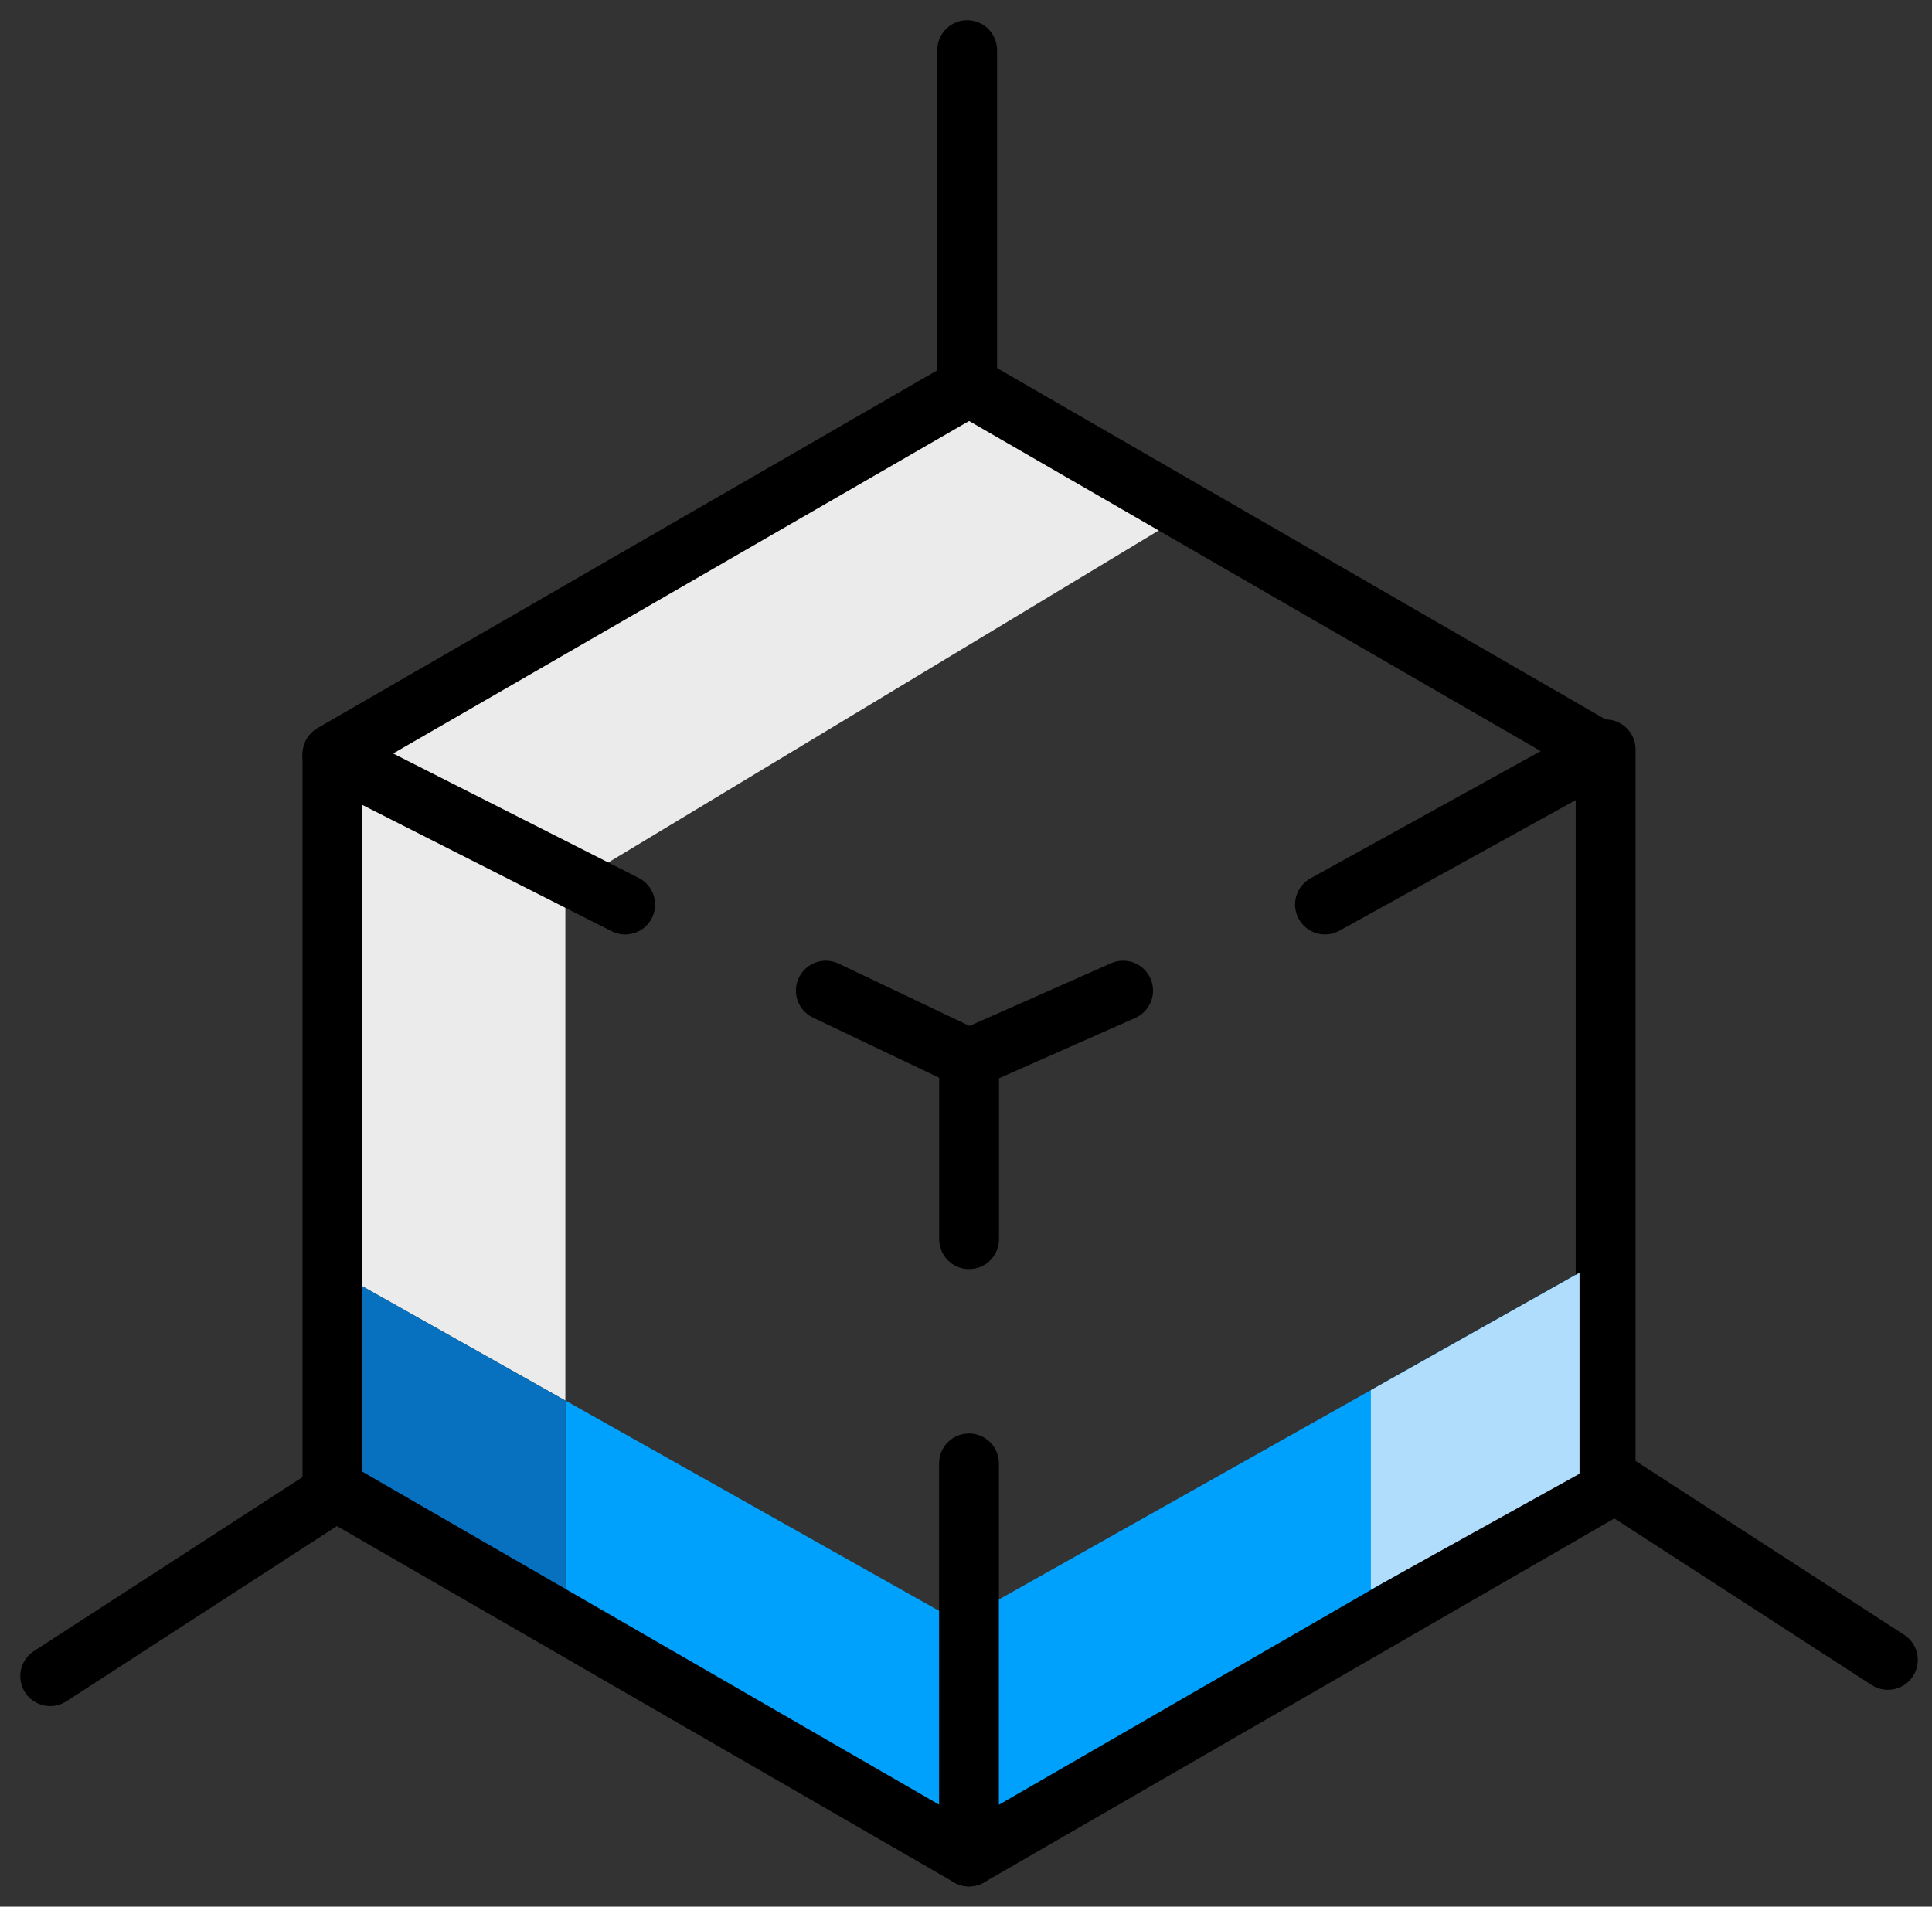
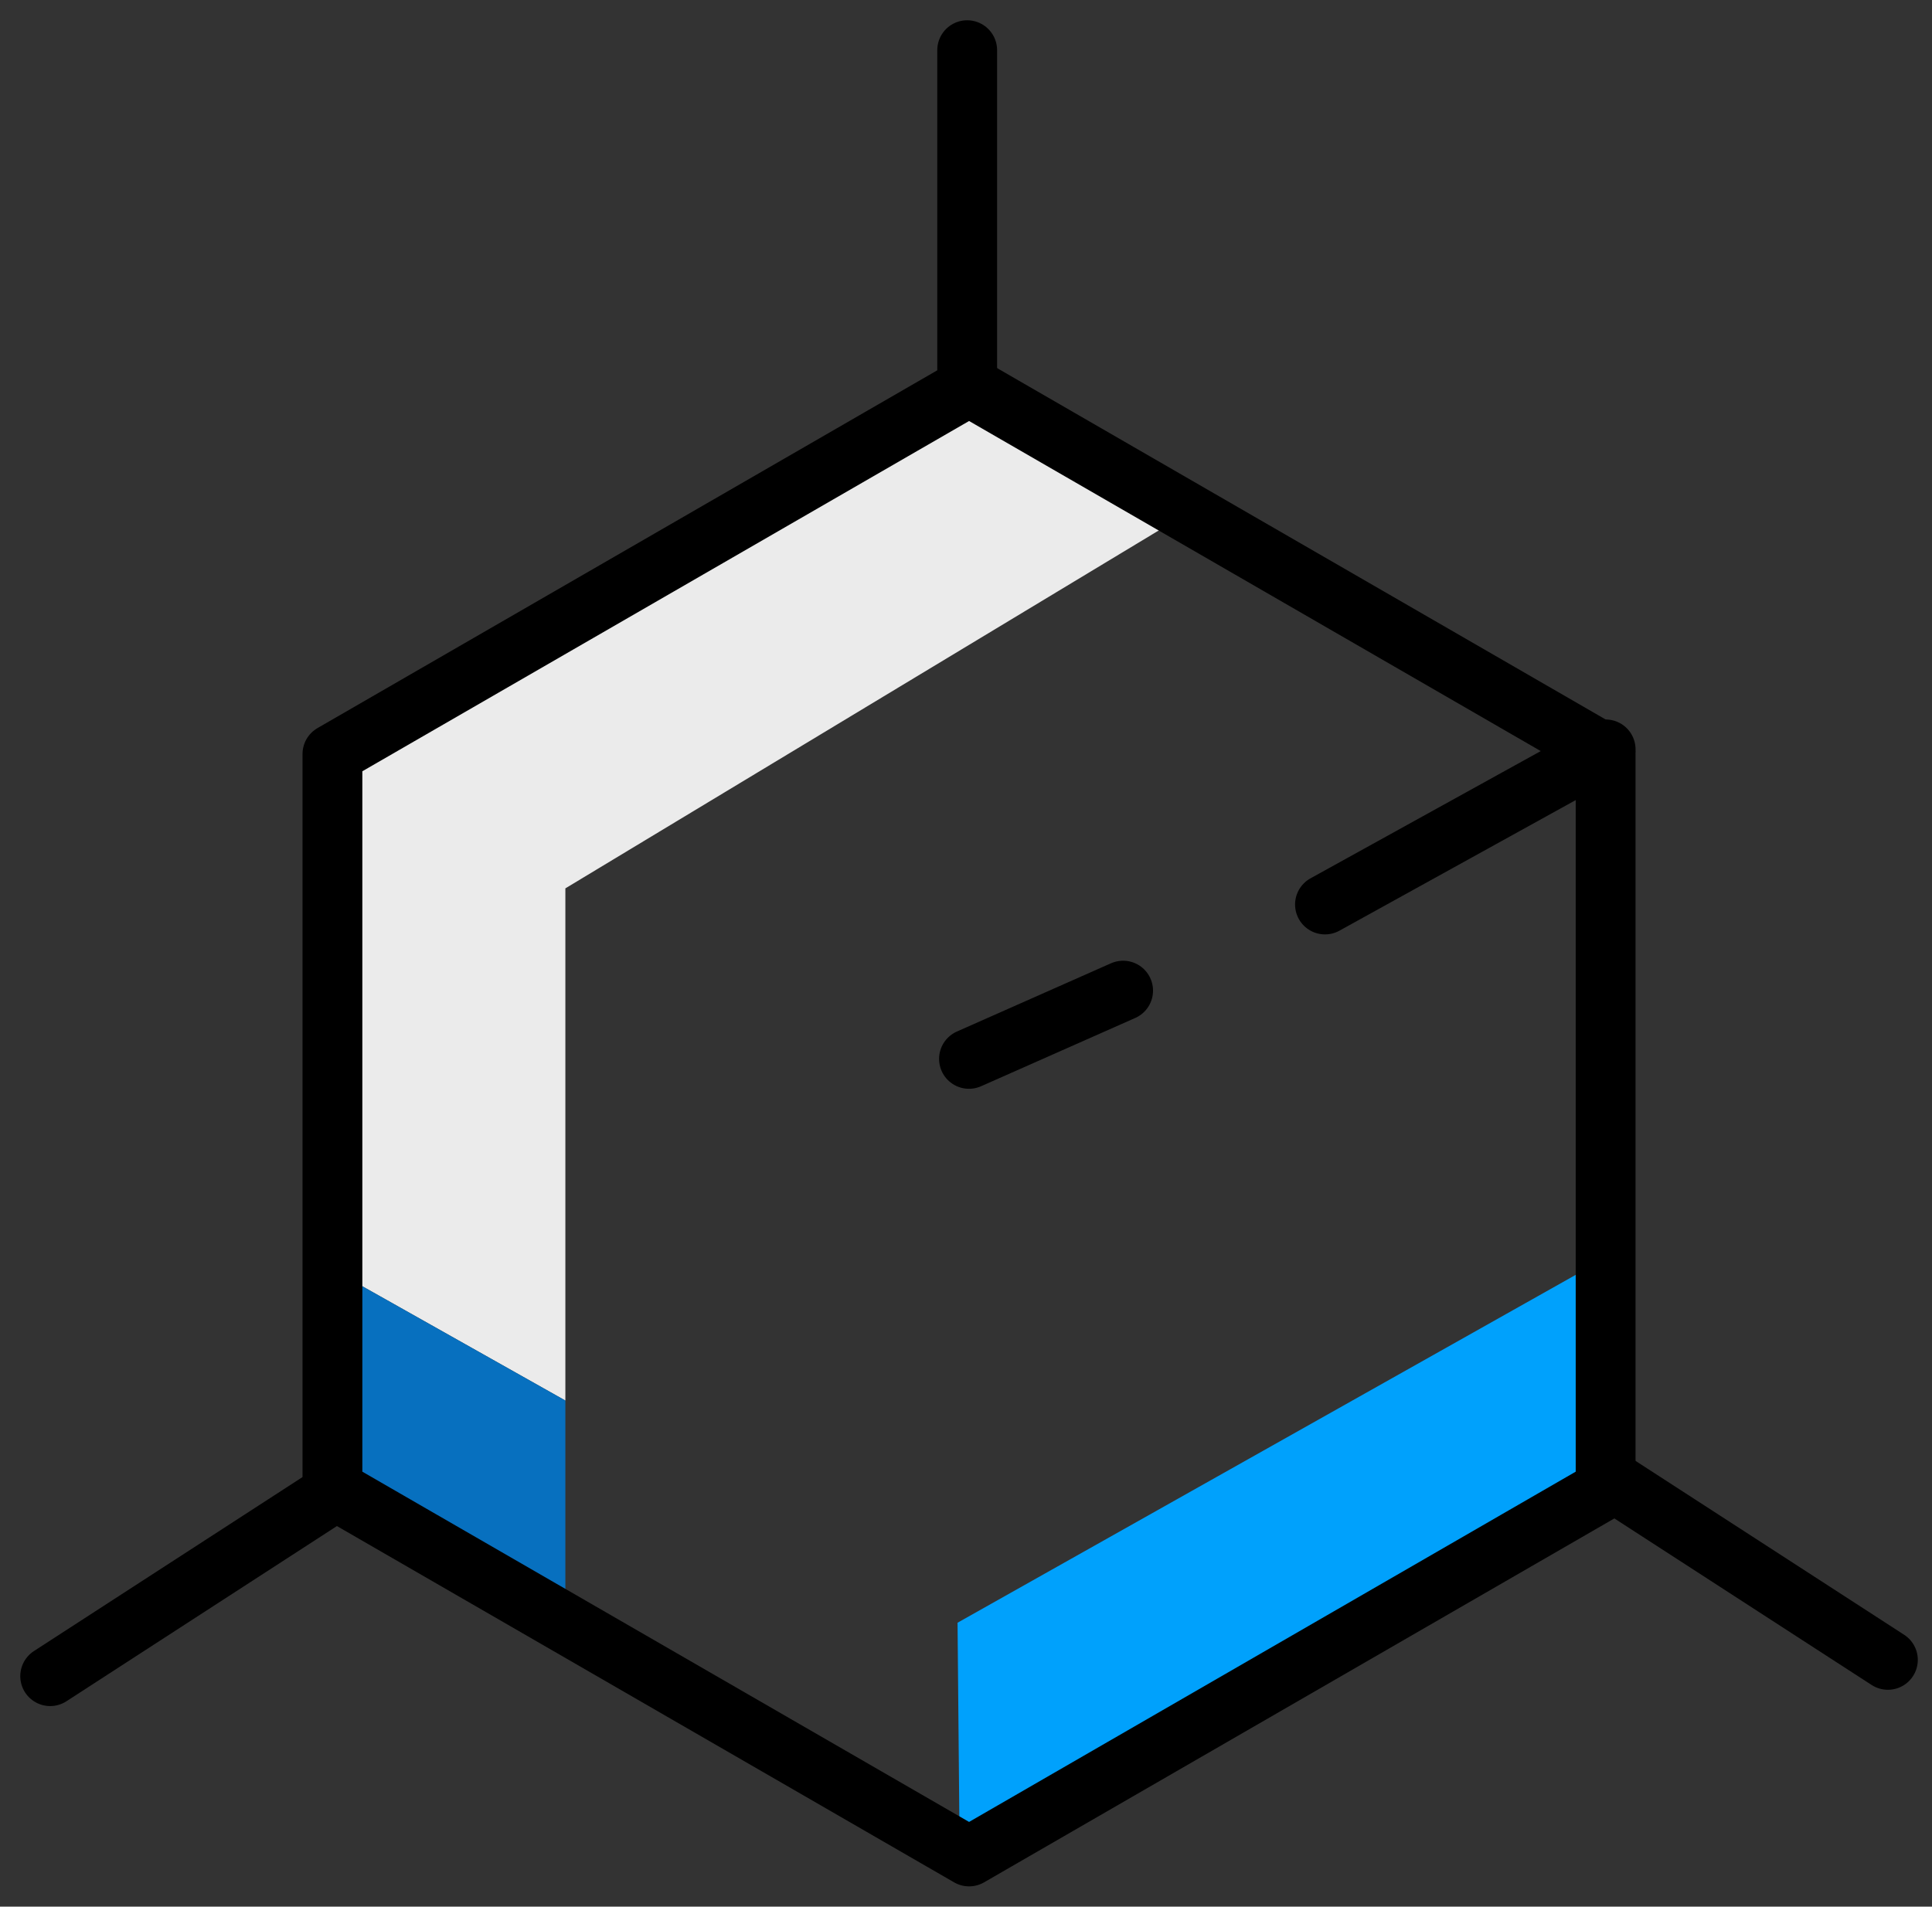
<svg xmlns="http://www.w3.org/2000/svg" width="77" height="76" viewBox="0 0 77 76" fill="none">
  <rect x="0" y="0" width="77" height="76" fill="#333333" stroke="none" />
-   <path d="M38.269 64.683L22.533 55.826V63.468L14.217 58.848V51.145L13.174 50.56L13.322 58.877L38.824 73.001L38.269 64.683Z" fill="#00A1FC" />
  <path d="M22.533 34.846L14.217 30.635V51.145L22.533 55.827V34.846Z" fill="#EBEBEB" />
  <path d="M22.533 63.468V55.827L14.217 51.145V58.849L22.533 63.468Z" fill="#0770BF" />
  <path d="M22.533 35.411L14.217 30.791L39.442 15.981L47.758 20.194L22.533 35.411Z" fill="#EBEBEB" />
  <path d="M63.109 58.877L63.258 50.559L38.163 64.683L38.239 73L63.109 58.877Z" fill="#00A1FC" />
  <path fill-rule="evenodd" clip-rule="evenodd" d="M13.249 30.055V59.35L38.623 74L63.992 59.35V30.055L38.623 15.405L13.249 30.055Z" stroke="black" stroke-width="2.384" stroke-miterlimit="10" stroke-linecap="round" stroke-linejoin="round" />
-   <path d="M13.249 30.145L24.916 36.056" stroke="black" stroke-width="2.384" stroke-miterlimit="10" stroke-linecap="round" stroke-linejoin="round" />
  <path d="M52.807 36.054L63.993 29.871" stroke="black" stroke-width="2.384" stroke-miterlimit="10" stroke-linecap="round" stroke-linejoin="round" />
-   <path d="M38.619 74.001V58.331" stroke="black" stroke-width="2.384" stroke-miterlimit="10" stroke-linecap="round" stroke-linejoin="round" />
-   <path d="M32.914 39.487L38.623 42.208V49.395" stroke="black" stroke-width="2.384" stroke-miterlimit="10" stroke-linecap="round" stroke-linejoin="round" />
  <path d="M44.762 39.487L38.619 42.208" stroke="black" stroke-width="2.384" stroke-miterlimit="10" stroke-linecap="round" stroke-linejoin="round" />
  <path d="M38.547 15.406V2" stroke="black" stroke-width="2.384" stroke-miterlimit="10" stroke-linecap="round" stroke-linejoin="round" />
  <path d="M75.242 66.164L63.991 58.879" stroke="black" stroke-width="2.384" stroke-miterlimit="10" stroke-linecap="round" stroke-linejoin="round" />
  <path d="M2 66.813L13.248 59.526" stroke="black" stroke-width="2.384" stroke-miterlimit="10" stroke-linecap="round" stroke-linejoin="round" />
-   <path d="M54.636 63.362V55.413L62.952 50.731V58.743L54.636 63.362Z" fill="#B0DDFC" />
</svg>